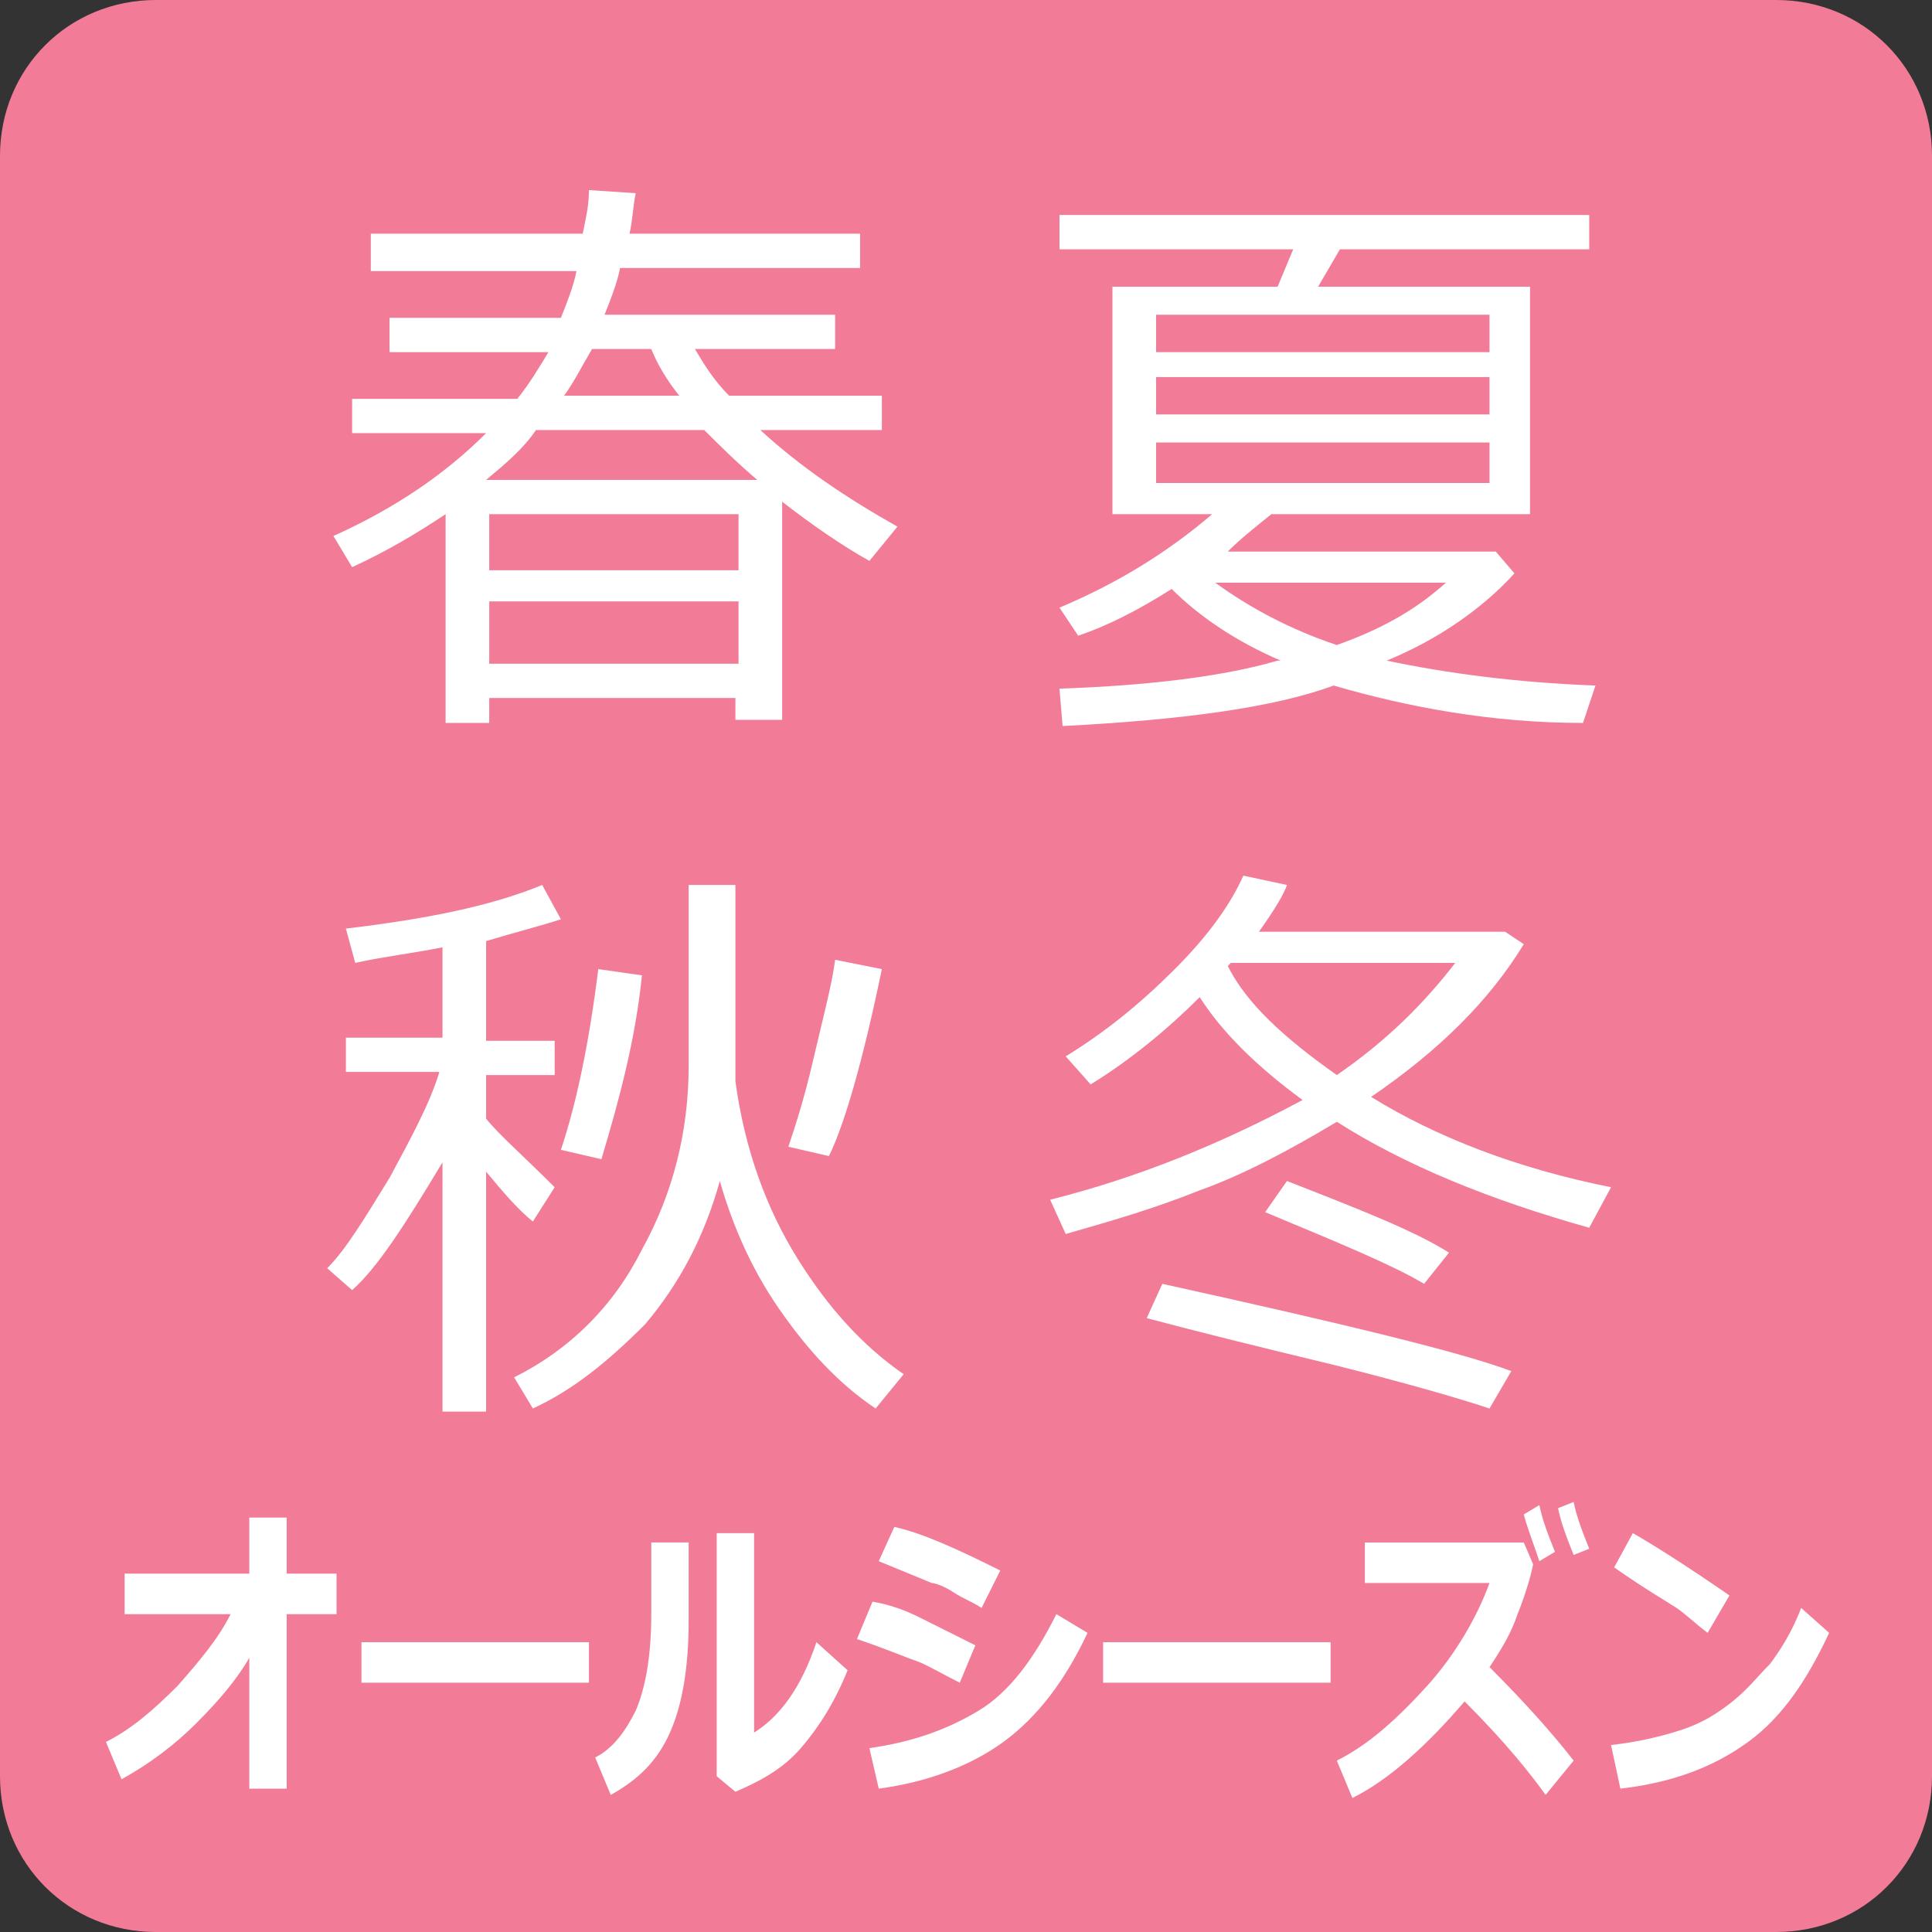
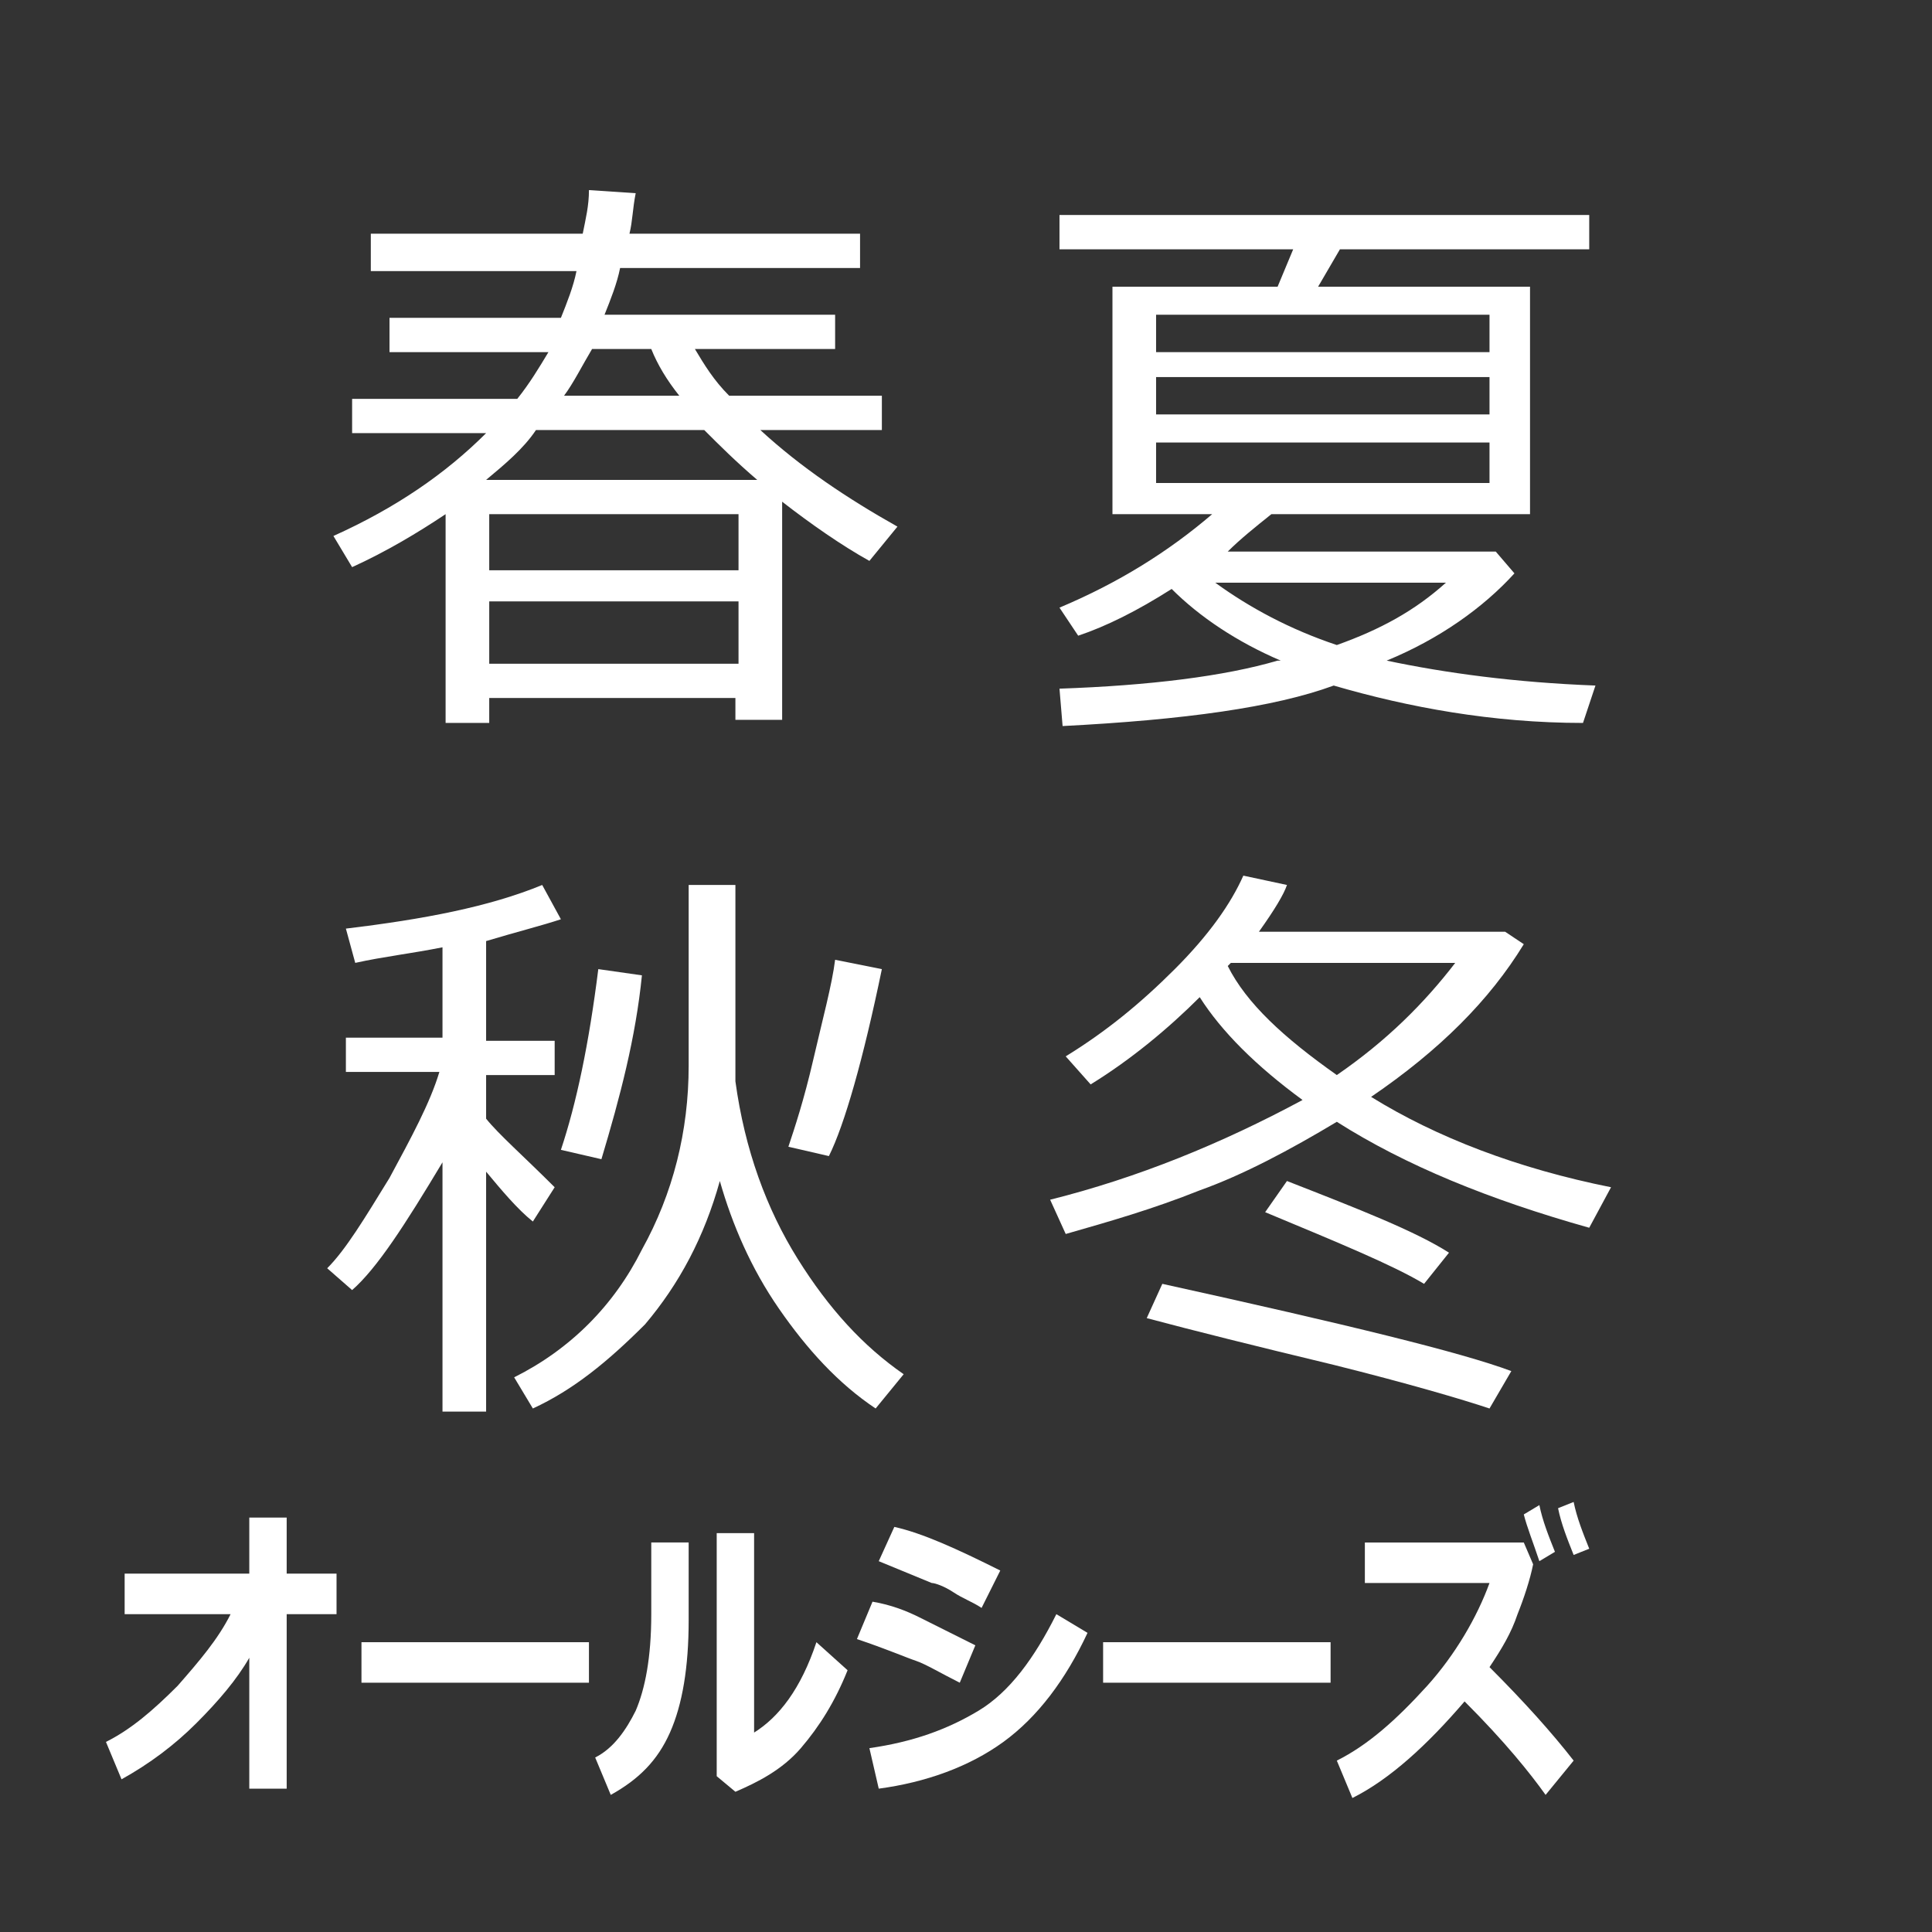
<svg xmlns="http://www.w3.org/2000/svg" version="1.1" id="レイヤー_1" x="0px" y="0px" viewBox="0 0 62 62" style="enable-background:new 0 0 62 62;" xml:space="preserve">
  <rect x="0" y="0" width="62" height="62" fill="#333333" stroke="none" />
  <style type="text/css">
	.st0{fill:#F27C97;}
	.st1{fill:#FFFFFF;}
</style>
-   <path class="st0" d="M57,62H5c-2.8,0-5-2.2-5-5V5c0-2.8,2.2-5,5-5h52c2.8,0,5,2.2,5,5v52C62,59.8,59.8,62,57,62z" />
  <g>
    <path class="st1" d="M8,53.2c-0.4,0.7-1,1.4-1.7,2.1c-0.7,0.7-1.5,1.3-2.4,1.8l-0.5-1.2c0.8-0.4,1.5-1,2.3-1.8   c0.7-0.8,1.3-1.5,1.7-2.3H4v-1.3h4v-1.8h1.2v1.8h1.6v1.3H9.2v5.6H8V53.2z" />
    <path class="st1" d="M18.9,54h-7.3v-1.3h7.3V54z" />
    <path class="st1" d="M22.1,52c0,1.5-0.2,2.7-0.6,3.6c-0.4,0.9-1,1.5-1.9,2l-0.5-1.2c0.6-0.3,1-0.9,1.3-1.5c0.3-0.7,0.5-1.7,0.5-3.1   v-2.3h1.2V52z M27.2,53.6c-0.4,1-0.9,1.8-1.5,2.5c-0.6,0.7-1.4,1.1-2.1,1.4L23,57v-7.8h1.2v6.4c0.8-0.5,1.5-1.4,2-2.9L27.2,53.6z" />
    <path class="st1" d="M31.3,52.8L30.8,54c-0.6-0.3-1.1-0.6-1.4-0.7s-1-0.4-1.9-0.7l0.5-1.2c0.6,0.1,1.1,0.3,1.5,0.5   C29.9,52.1,30.5,52.4,31.3,52.8z M34.9,52.4c-0.7,1.5-1.6,2.7-2.7,3.5s-2.5,1.3-4,1.5l-0.3-1.3c1.4-0.2,2.5-0.6,3.5-1.2   s1.8-1.7,2.5-3.1L34.9,52.4z M32.1,50.4l-0.6,1.2c-0.3-0.2-0.6-0.3-0.9-0.5s-0.6-0.3-0.7-0.3l-1.7-0.7l0.5-1.1   C29.6,49.2,30.7,49.7,32.1,50.4z" />
    <path class="st1" d="M42.7,54h-7.3v-1.3h7.3V54z" />
    <path class="st1" d="M50.5,56.5l-0.9,1.1c-0.5-0.7-1.3-1.7-2.6-3c-1.2,1.4-2.4,2.5-3.6,3.1l-0.5-1.2c1-0.5,1.9-1.3,2.9-2.4   c0.9-1,1.6-2.2,2-3.3h-4v-1.3h5.1l0.3,0.7c-0.1,0.5-0.3,1.1-0.5,1.6c-0.2,0.6-0.5,1.1-0.9,1.7C48.9,54.6,49.8,55.6,50.5,56.5z    M49.9,49.8l-0.5,0.3c-0.2-0.6-0.4-1.1-0.5-1.5l0.5-0.3C49.5,48.8,49.7,49.3,49.9,49.8z M51,49.7l-0.5,0.2c-0.2-0.5-0.4-1-0.5-1.5   l0.5-0.2C50.6,48.7,50.8,49.2,51,49.7z" />
-     <path class="st1" d="M55.5,51.2l-0.7,1.2c-0.4-0.3-0.7-0.6-1-0.8c-0.3-0.2-1-0.6-2-1.3l0.6-1.1C53.1,49.6,54.2,50.3,55.5,51.2z    M58.7,52.4c-0.7,1.5-1.5,2.7-2.6,3.5c-1.1,0.8-2.4,1.3-4.1,1.5L51.7,56c0.9-0.1,1.7-0.3,2.3-0.5s1.1-0.5,1.6-0.9   c0.5-0.4,0.8-0.8,1.2-1.2c0.3-0.4,0.7-1,1-1.8L58.7,52.4z" />
  </g>
  <g>
    <path class="st1" d="M23.7,22.4h-8v0.8h-1.4v-6.7c-0.9,0.6-1.9,1.2-3,1.7l-0.6-1c2-0.9,3.6-2,4.9-3.3h-4.3v-1.1h5.3   c0.4-0.5,0.7-1,1-1.5h-5.1v-1.1H18c0.2-0.5,0.4-1,0.5-1.5h-6.6V7.5h6.8c0.1-0.5,0.2-0.9,0.2-1.4l1.5,0.1c-0.1,0.5-0.1,0.9-0.2,1.3   h7.4v1.1h-7.7c-0.1,0.5-0.3,1-0.5,1.5h7.4v1.1h-4.5c0.3,0.5,0.6,1,1.1,1.5h4.9v1.1h-3.9c1.3,1.2,2.8,2.2,4.4,3.1L27.9,18   c-0.9-0.5-1.9-1.2-2.8-1.9v7h-1.5V22.4z M15.6,15.4h8.7c-0.7-0.6-1.2-1.1-1.7-1.6h-5.4C16.8,14.4,16.2,14.9,15.6,15.4z M23.7,18.3   v-1.8h-8v1.8H23.7z M15.7,21.3h8v-2h-8V21.3z M19,11.2c-0.3,0.5-0.6,1.1-0.9,1.5h3.7c-0.4-0.5-0.7-1-0.9-1.5H19z" />
    <path class="st1" d="M34.6,20.4L34,19.5c1.9-0.8,3.5-1.8,4.9-3h-3.2V9.2H41L41.5,8L34,8V6.9h17V8l-8,0l-0.7,1.2h6.8v7.3h-8.3   c-0.5,0.4-1,0.8-1.4,1.2H48l0.6,0.7c-1,1.1-2.4,2.1-4.1,2.8c1.9,0.4,4.1,0.7,6.7,0.8l-0.4,1.2c-2.9,0-5.6-0.5-8-1.2   c-1.9,0.7-4.8,1.1-8.7,1.3L34,22.1c2.9-0.1,5.3-0.4,7-0.9l0.1,0c-1.4-0.6-2.6-1.4-3.5-2.3C36.5,19.6,35.5,20.1,34.6,20.4z    M37.1,11.3h10.7v-1.2H37.1V11.3z M37.1,13.3h10.7v-1.2H37.1V13.3z M47.8,14.2H37.1v1.3h10.7V14.2z M42.9,20.7   c1.4-0.5,2.5-1.1,3.5-2H39C40.1,19.5,41.4,20.2,42.9,20.7z" />
    <path class="st1" d="M11.3,41.4l-0.8-0.7c0.6-0.6,1.2-1.6,2-2.9c0.7-1.3,1.3-2.4,1.6-3.4h-3v-1.1h3.1v-2.9c-1,0.2-1.9,0.3-2.8,0.5   l-0.3-1.1c2.5-0.3,4.6-0.7,6.3-1.4l0.6,1.1c-0.6,0.2-1.4,0.4-2.4,0.7v3.2h2.2v1.1h-2.2v1.4c0.4,0.5,1.2,1.2,2.2,2.2l-0.7,1.1   c-0.5-0.4-1-1-1.5-1.6v7.7h-1.4v-8C13,39.3,12.1,40.7,11.3,41.4z M17.1,45.2l-0.6-1c1.8-0.9,3.2-2.3,4.1-4.1c1-1.8,1.5-3.8,1.5-5.9   v-5.8h1.5v5.9c0,0.2,0,0.3,0,0.4c0.3,2.2,1,4.1,2,5.7c1,1.6,2.1,2.8,3.4,3.7l-0.9,1.1c-1.2-0.8-2.2-1.9-3.1-3.2   c-0.9-1.3-1.5-2.7-1.9-4.1c-0.5,1.8-1.3,3.3-2.4,4.6C19.5,43.7,18.4,44.6,17.1,45.2z M19.3,37.2L18,36.9c0.5-1.5,0.9-3.4,1.2-5.8   l1.4,0.2C20.4,33.3,19.9,35.2,19.3,37.2z M26.6,37.1l-1.3-0.3c0.2-0.6,0.5-1.5,0.8-2.8c0.3-1.3,0.6-2.4,0.7-3.2l1.5,0.3   C27.7,34,27.1,36.1,26.6,37.1z" />
    <path class="st1" d="M44,35.2c2.1,1.3,4.7,2.3,7.7,2.9l-0.7,1.3c-3.2-0.9-5.9-2-8.1-3.4c-1.5,0.9-3,1.7-4.4,2.2   c-1.5,0.6-2.9,1-4.3,1.4l-0.5-1.1c2.8-0.7,5.5-1.8,8.1-3.2c-1.5-1.1-2.6-2.2-3.3-3.3c-1,1-2.2,2-3.5,2.8l-0.8-0.9   c1.3-0.8,2.4-1.7,3.5-2.8c1.1-1.1,1.8-2.1,2.2-3l1.4,0.3c-0.1,0.3-0.4,0.8-0.9,1.5h7.9l0.6,0.4C47.8,32.1,46.2,33.7,44,35.2z    M47.8,45.2c-0.9-0.3-2.6-0.8-5-1.4c-2.5-0.6-4.5-1.1-6-1.5l0.5-1.1c5.9,1.3,9.6,2.2,11.2,2.8L47.8,45.2z M42.9,34.5   c1.6-1.1,2.8-2.3,3.8-3.6h-7.2l-0.1,0.1C40,32.2,41.2,33.3,42.9,34.5z M45.7,41.2c-1-0.6-2.7-1.3-5.1-2.3l0.7-1   c2.3,0.9,4.1,1.6,5.2,2.3L45.7,41.2z" />
  </g>
</svg>